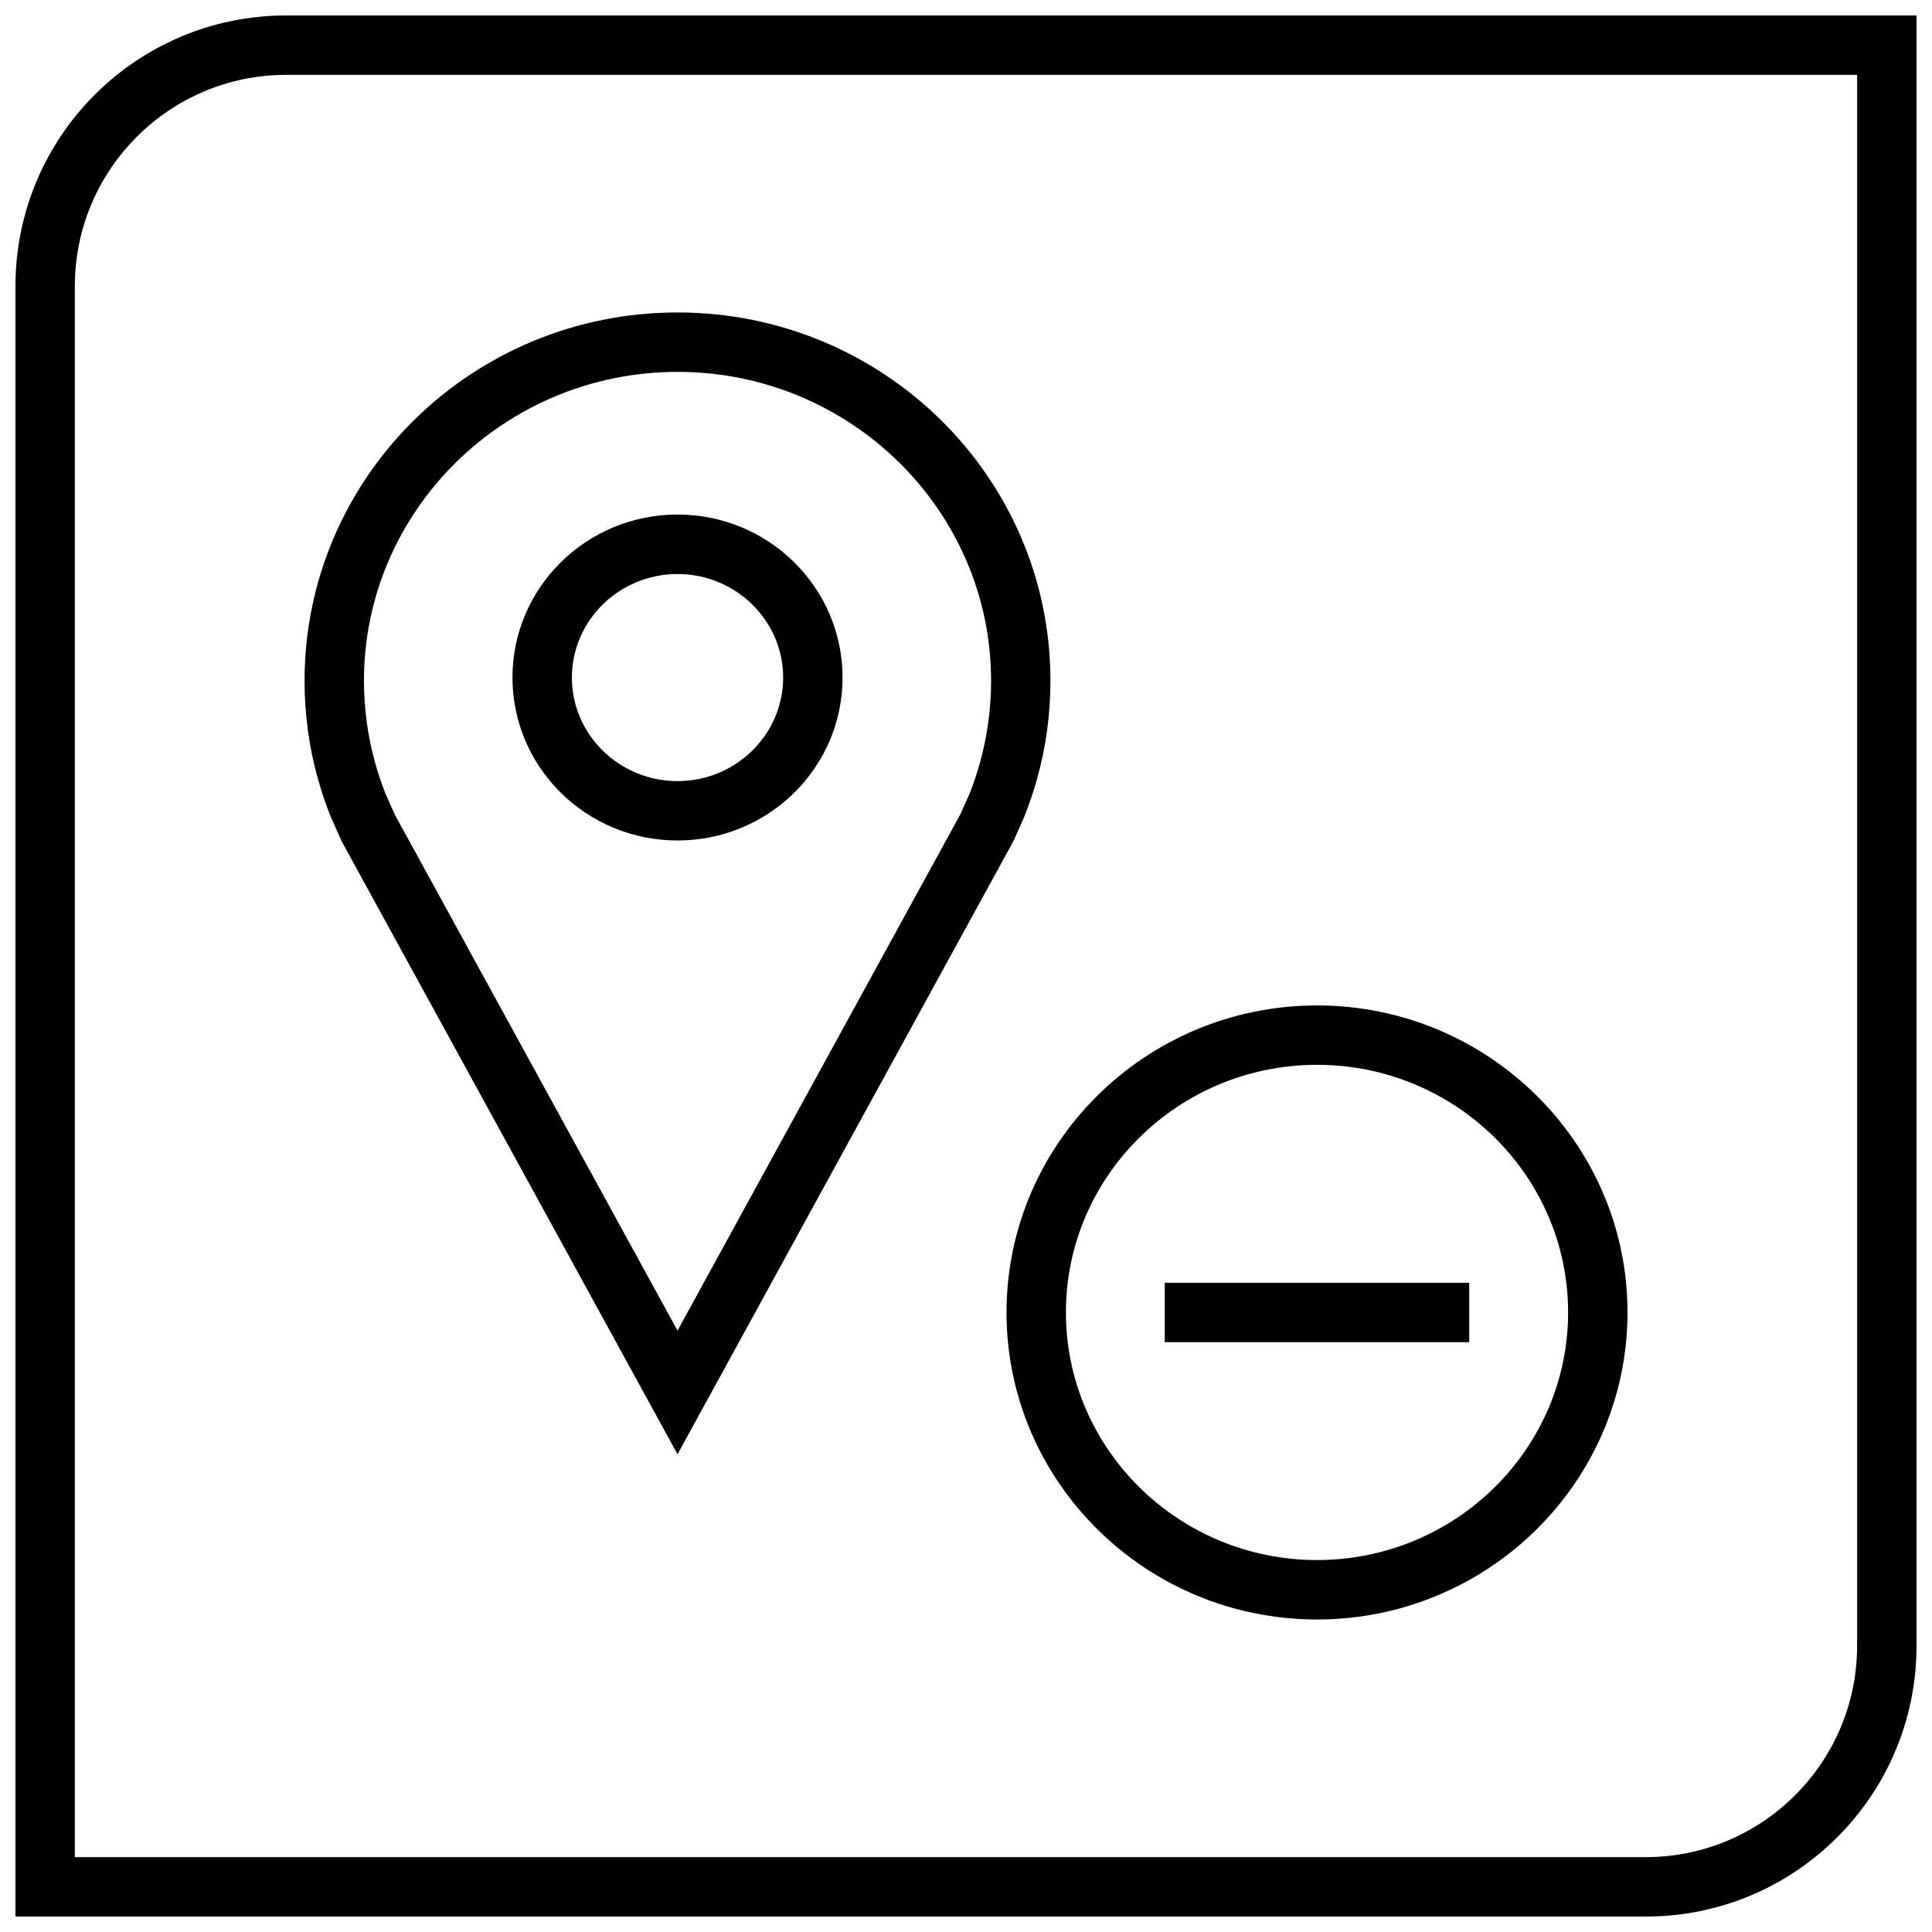
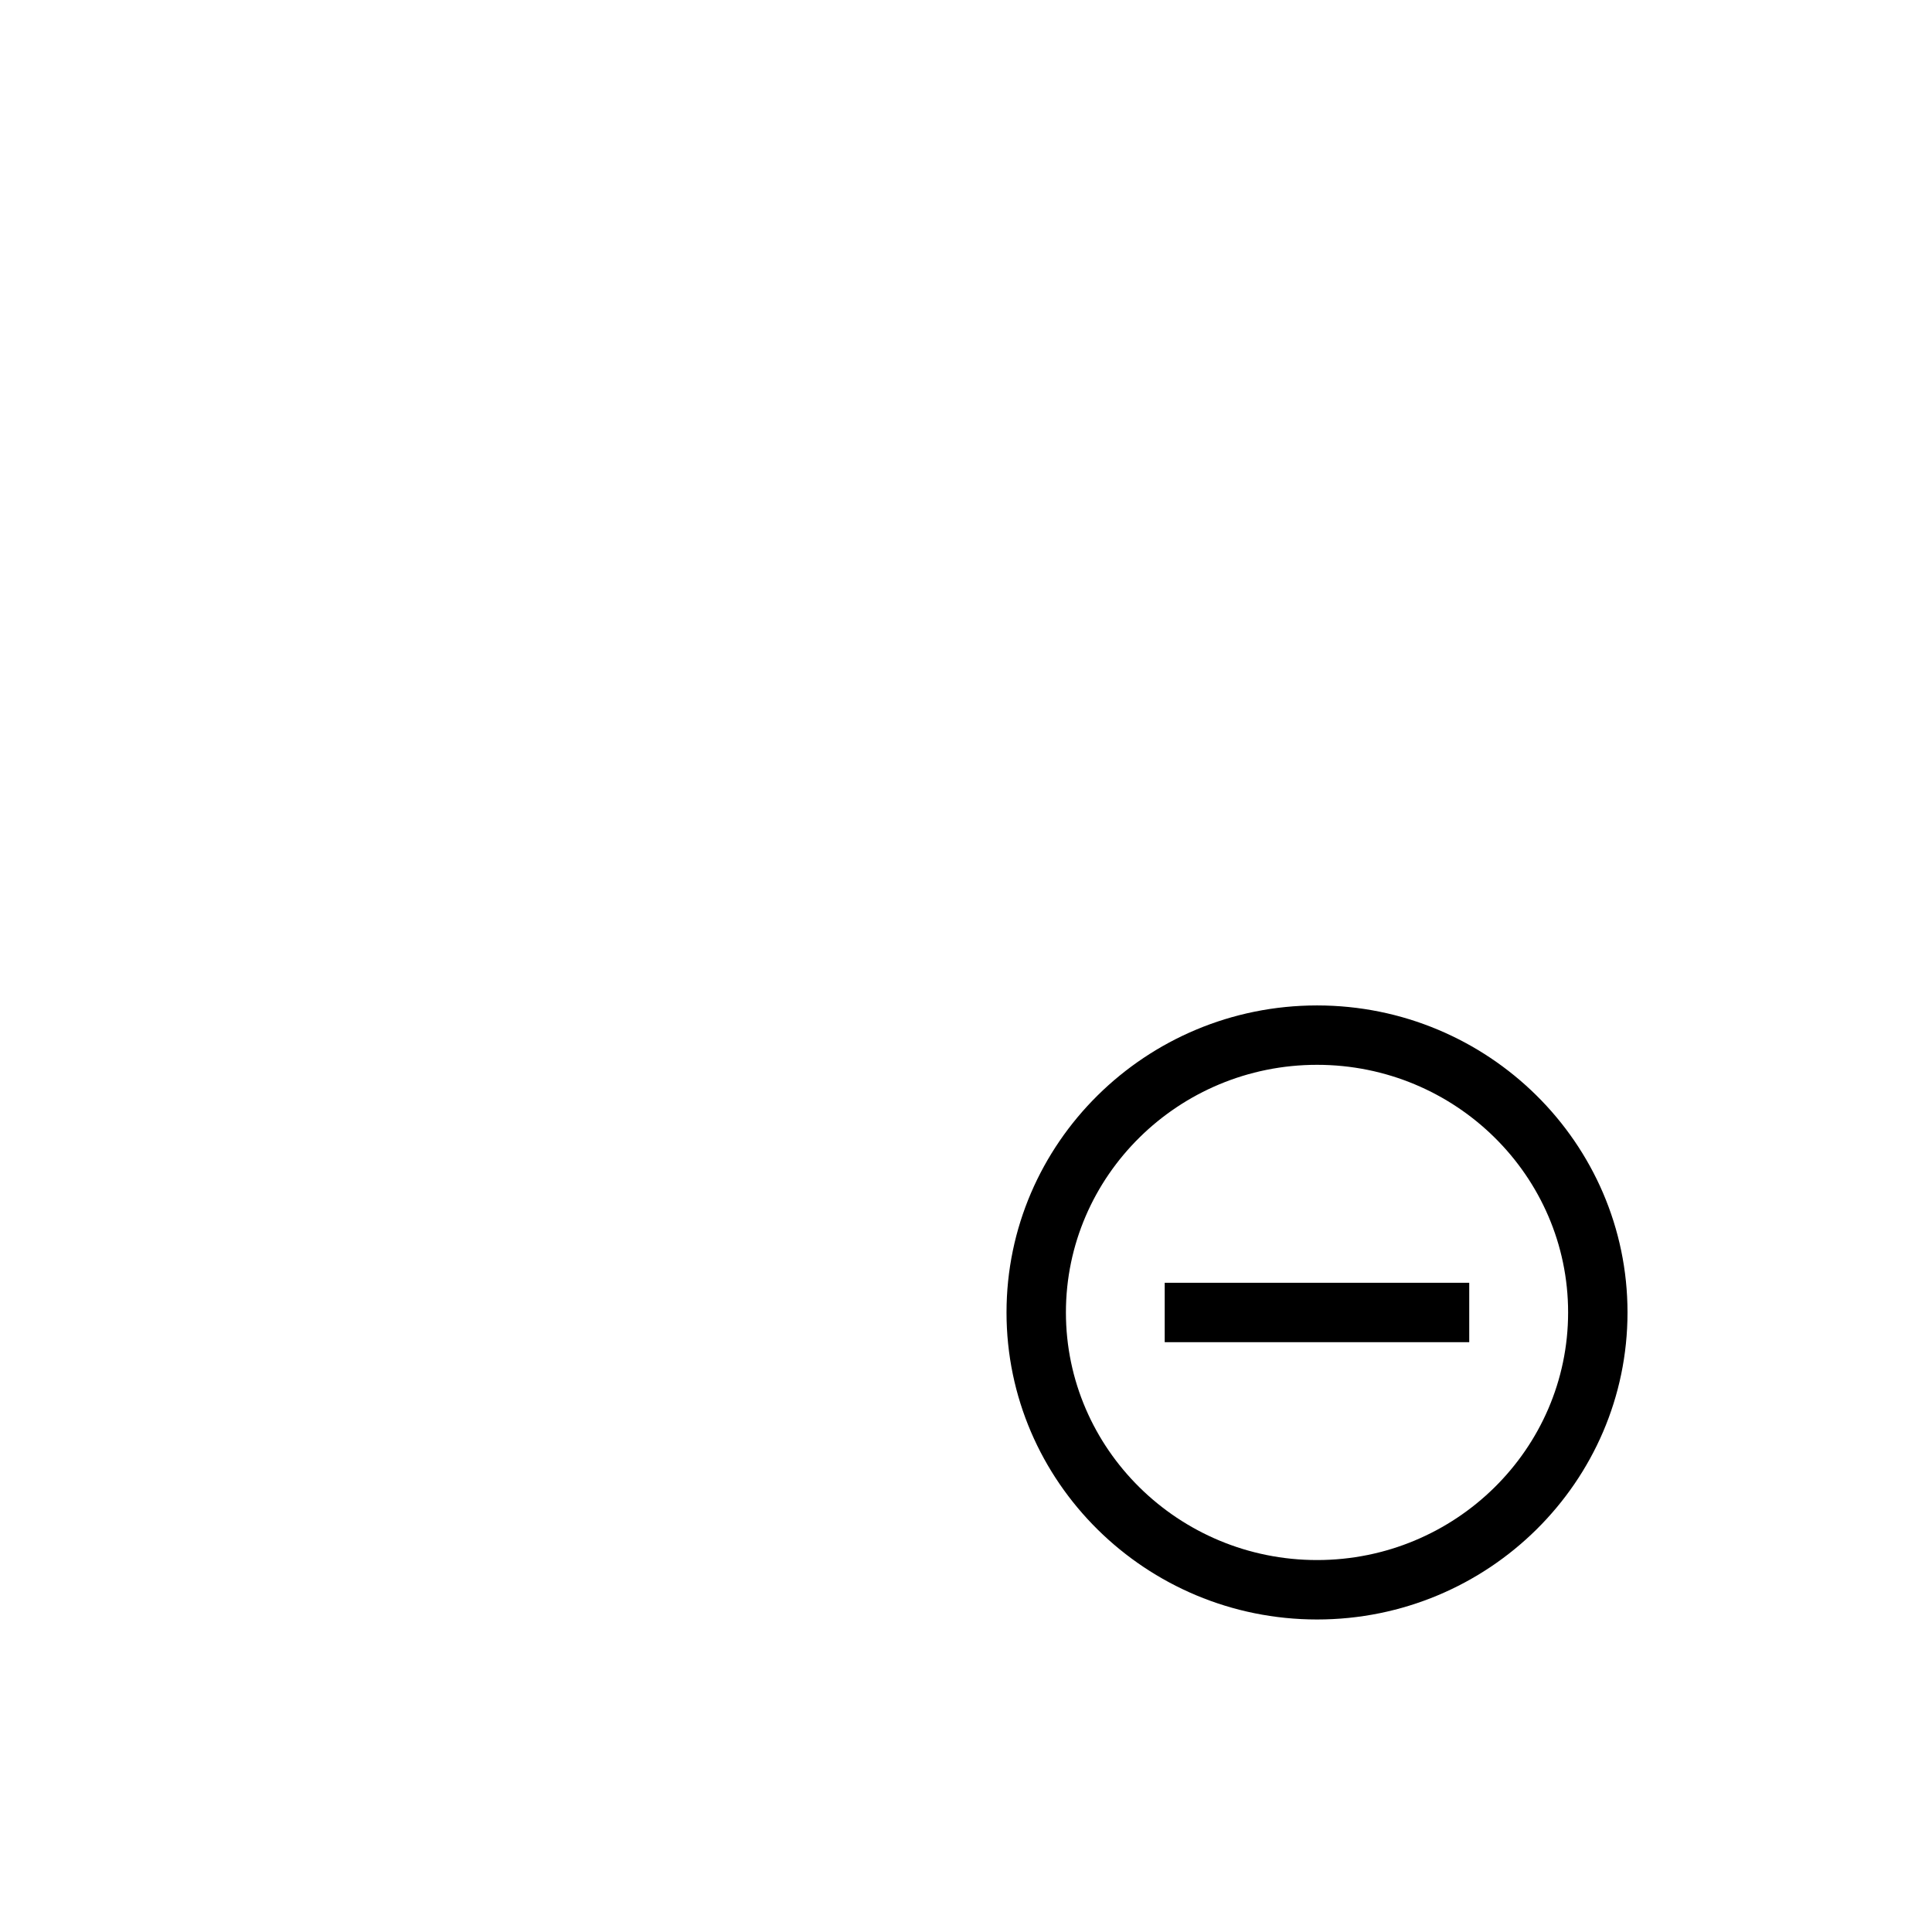
<svg xmlns="http://www.w3.org/2000/svg" width="800px" height="800px" version="1.1" viewBox="144 144 512 512">
  <defs>
    <clipPath id="a">
-       <path d="m148.09 148.09h503.81v503.81h-503.81z" />
-     </clipPath>
+       </clipPath>
  </defs>
-   <path d="m415.32 360.73c1.34-3.305 2.504-6.707 3.481-10.188 2.332-8.312 3.574-17.051 3.574-26.105 0.016-53.922-44.242-97.629-98.824-97.629-54.586 0-98.84 43.707-98.84 97.629 0 9.035 1.242 17.789 3.574 26.105 0.93 3.32 2.031 6.582 3.305 9.762l2.992 6.723 88.969 162.37 89.078-162.61zm-11.664-14.453c-0.805 2.883-1.793 5.746-2.707 8.031l-2.441 5.481-74.957 136.83-74.863-136.62-2.488-5.574c-1.055-2.629-1.984-5.367-2.754-8.156-1.984-7.086-2.992-14.438-2.992-21.852 0-45.137 37.266-81.867 83.098-81.867 45.816 0 83.098 36.73 83.098 81.887-0.004 7.398-1.008 14.75-2.992 21.836z" />
-   <path d="m323.55 280.36c-24.152 0-43.738 19.332-43.738 43.188 0 23.852 19.586 43.188 43.738 43.188s43.738-19.332 43.738-43.188c-0.02-23.855-19.59-43.188-43.738-43.188zm0 70.645c-15.43 0-27.992-12.312-27.992-27.441s12.547-27.441 27.992-27.441c15.43 0 27.992 12.312 27.992 27.441-0.016 15.129-12.566 27.441-27.992 27.441z" />
  <path d="m493.03 410.45c-45.375 0-82.293 36.496-82.293 81.367-0.004 44.867 36.918 81.363 82.293 81.363s82.277-36.496 82.277-81.367-36.918-81.363-82.277-81.363zm0 146.98c-36.684 0-66.551-29.441-66.551-65.621 0-36.18 29.852-65.621 66.551-65.621s66.535 29.441 66.535 65.621c-0.004 36.18-29.852 65.621-66.535 65.621z" />
  <path d="m452.66 483.95h80.703v15.742h-80.703z" />
  <g clip-path="url(#a)">
-     <path d="m651.9 580.16v-432.06h-432.06c-39.629 0-71.746 32.117-71.746 71.746v432.06h432.06c39.629 0 71.746-32.117 71.746-71.746zm-488.07-360.32c0-30.875 25.129-56.004 56.004-56.004h416.32v416.32c0 30.875-25.129 56.004-56.004 56.004h-416.32z" />
-   </g>
+     </g>
</svg>